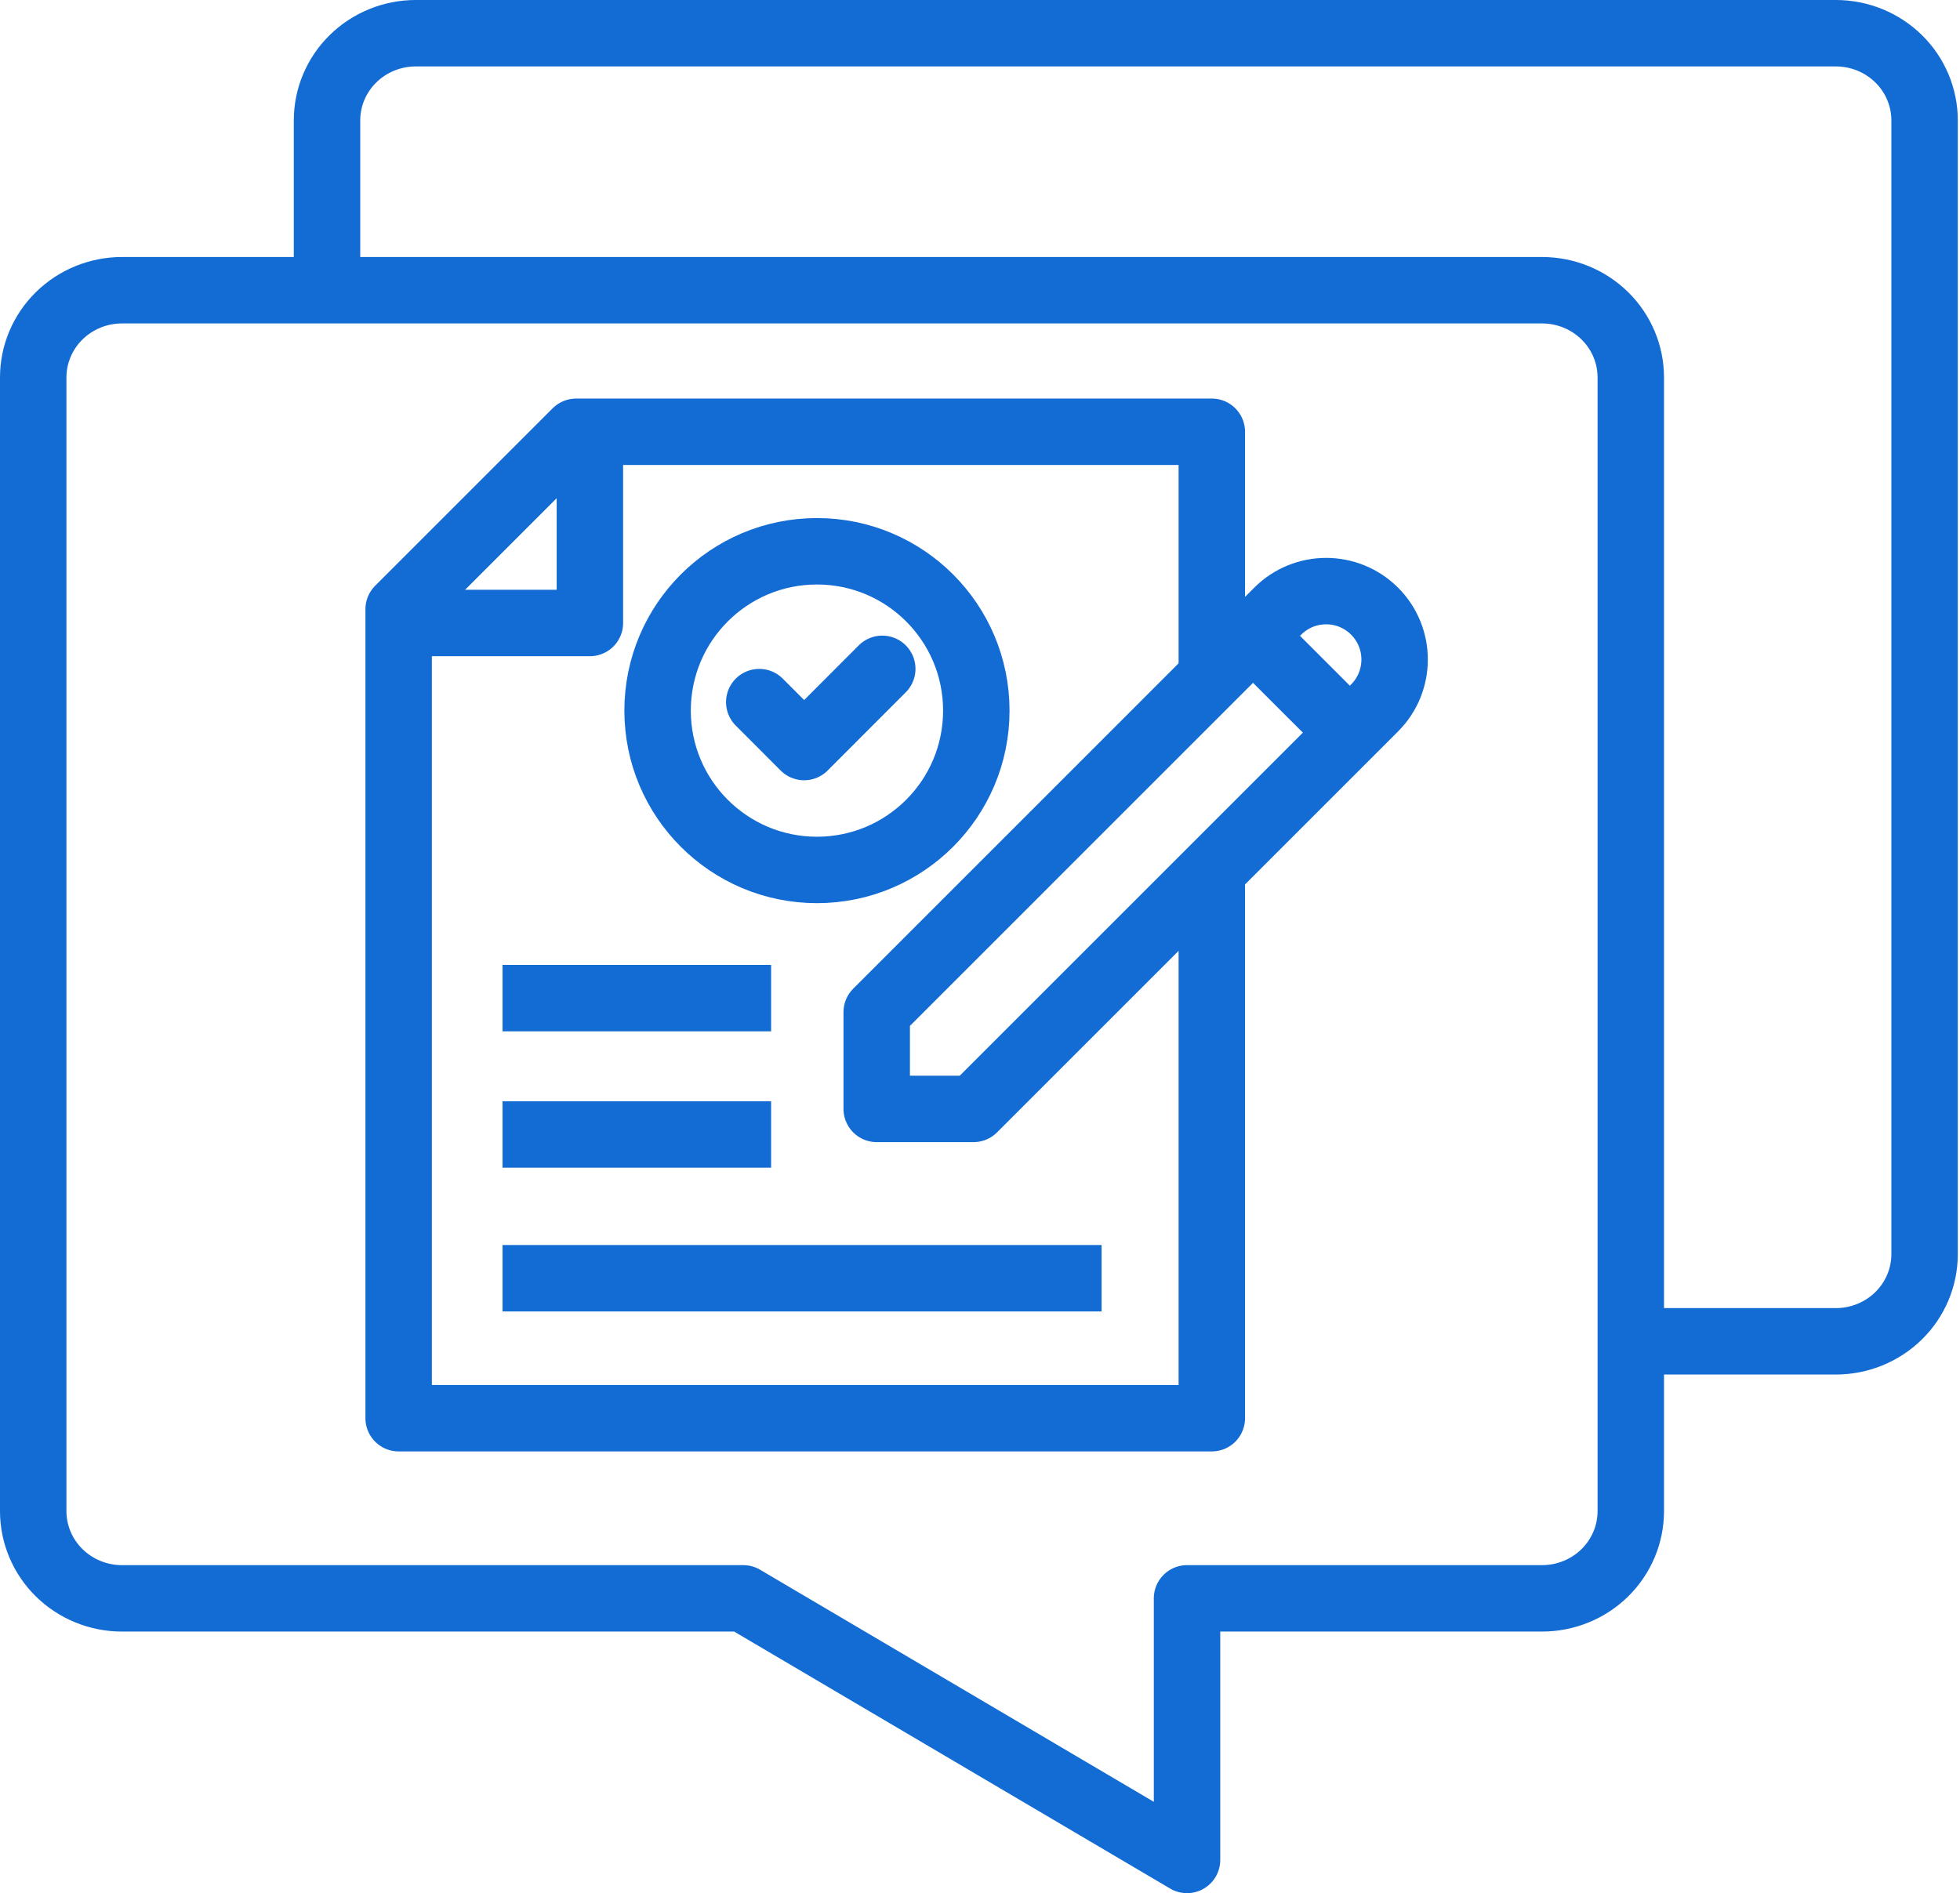
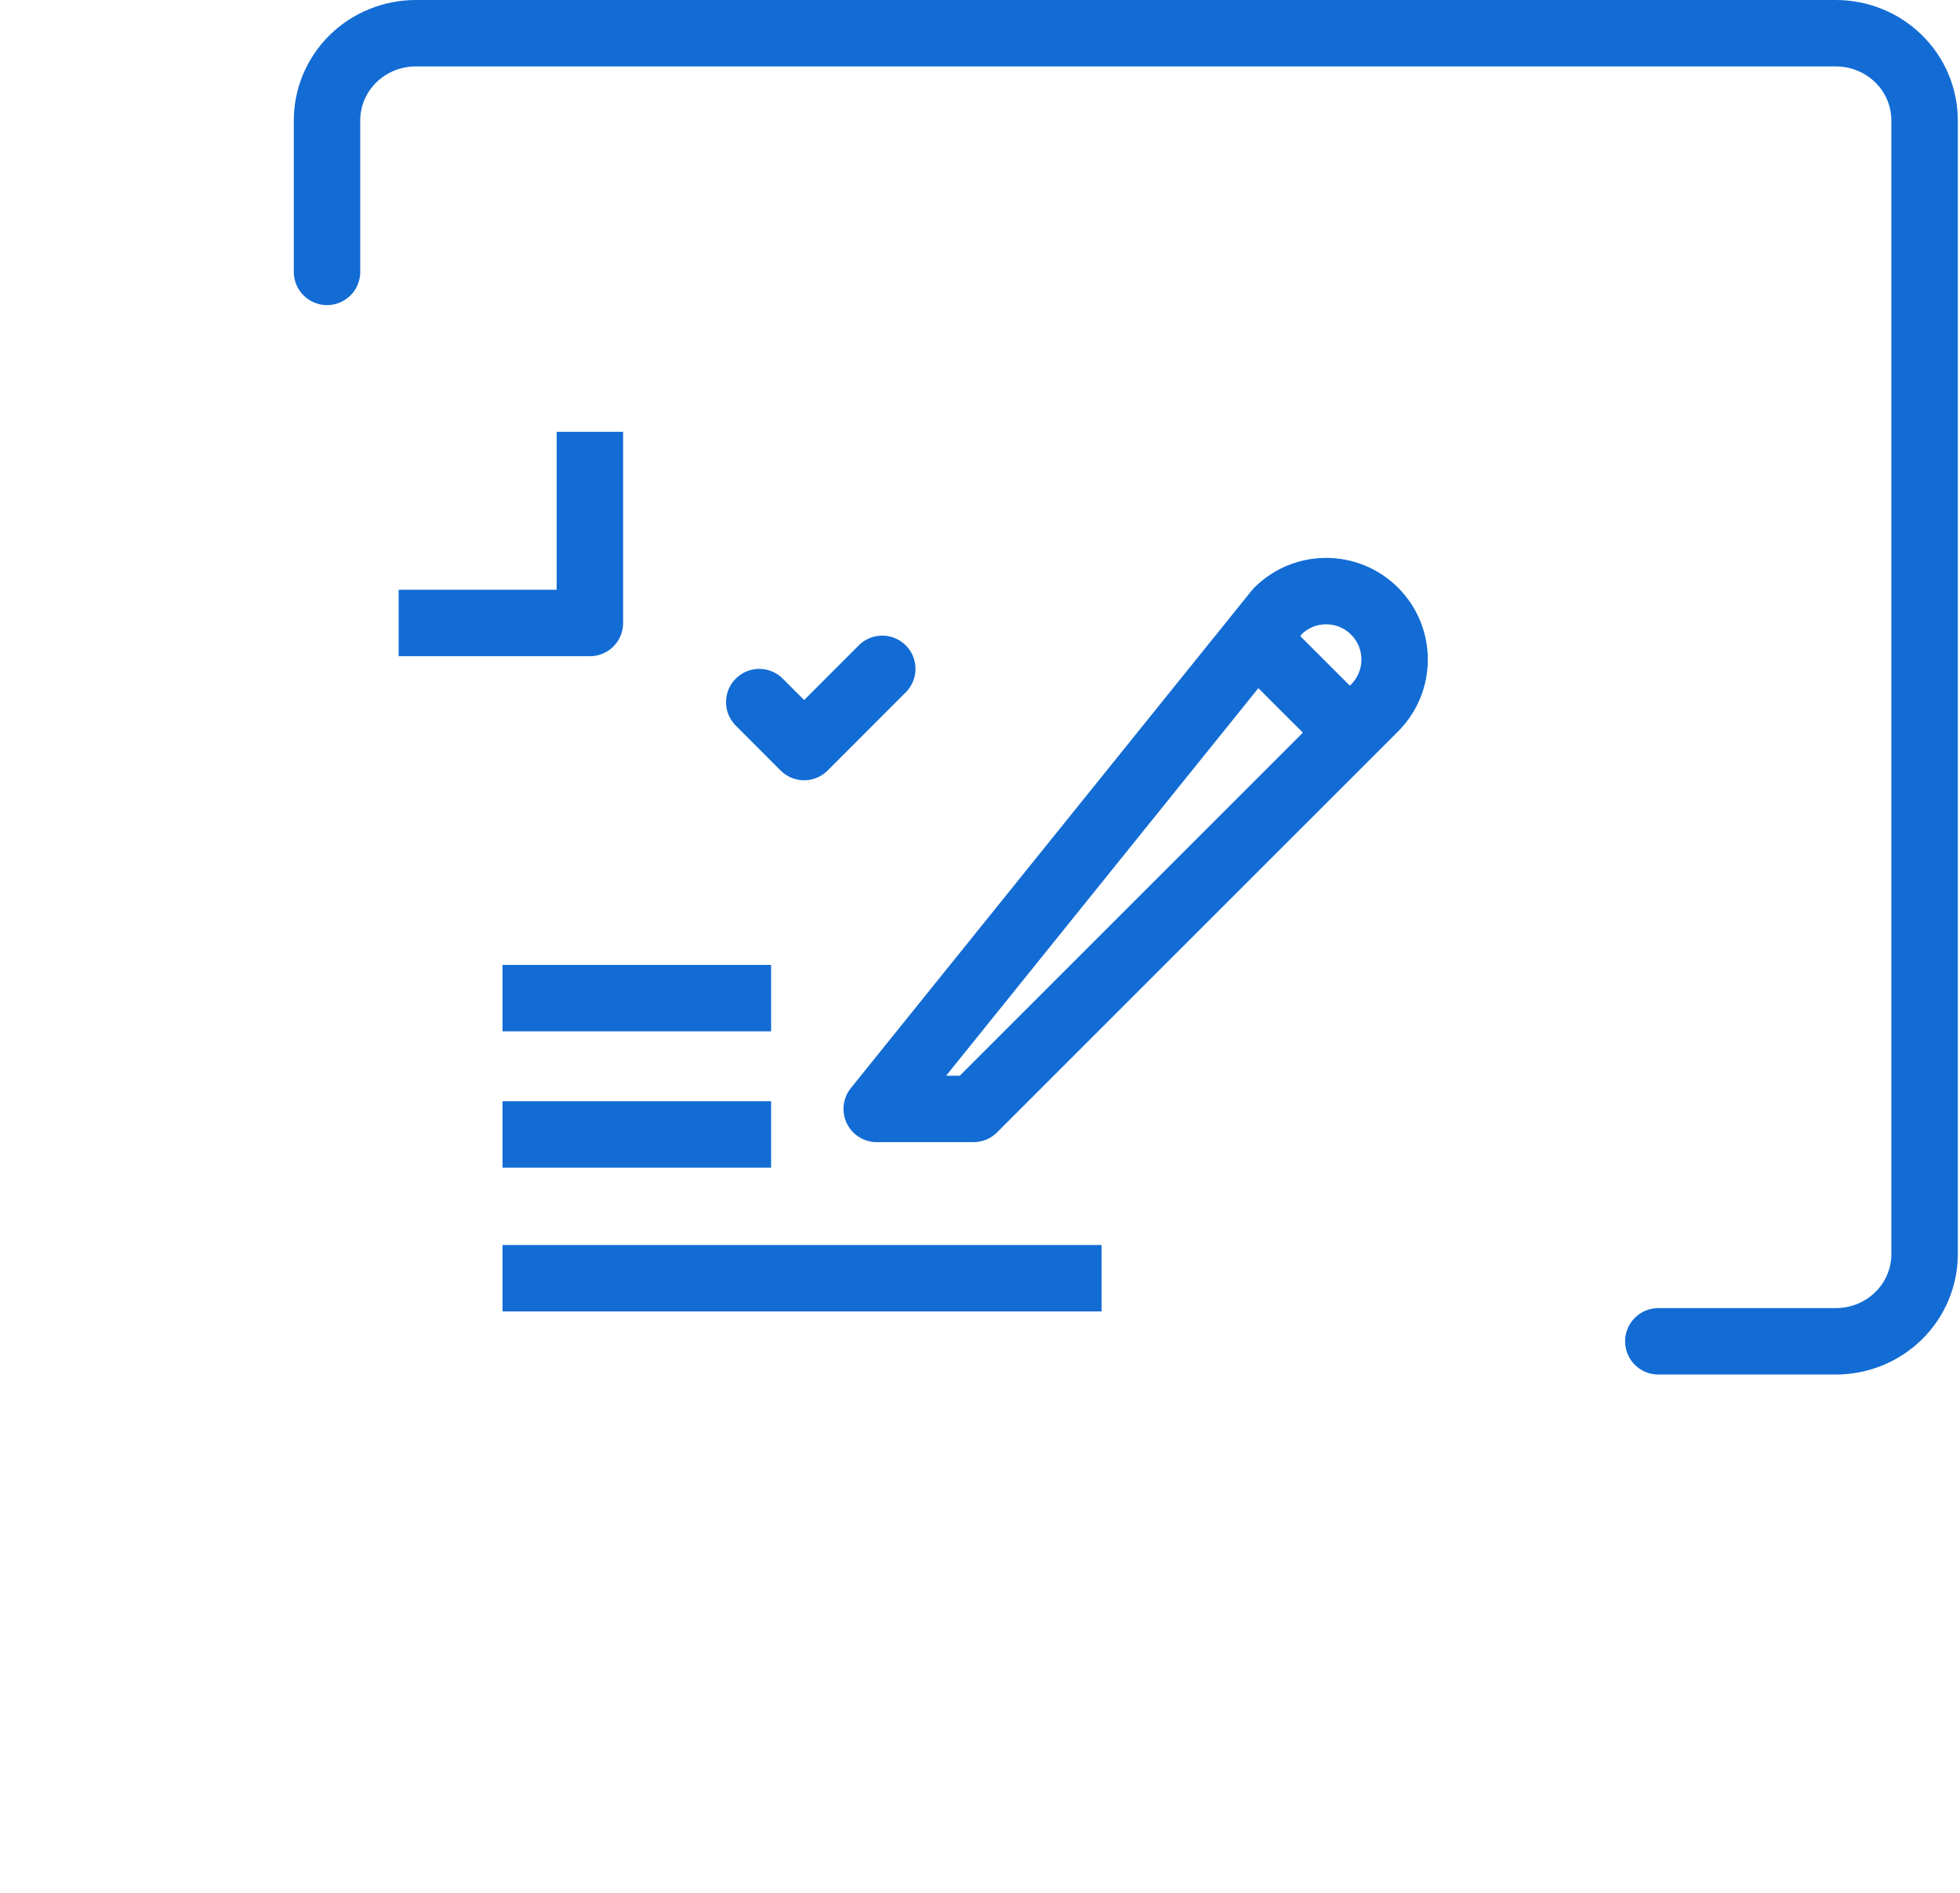
<svg xmlns="http://www.w3.org/2000/svg" width="59" height="57" viewBox="0 0 59 57" fill="none">
-   <path d="M36.478 26.637V42.699H12V18.343C13.852 16.491 15.491 14.852 17.343 13H36.478V20.213" stroke="#136CD4" stroke-width="2" stroke-miterlimit="10" stroke-linejoin="round" />
  <path d="M17.757 13V18.757H12" stroke="#136CD4" stroke-width="2" stroke-miterlimit="10" stroke-linejoin="round" />
  <path d="M15.127 38.484H33.16" stroke="#136CD4" stroke-width="2" stroke-miterlimit="10" stroke-linejoin="round" />
  <path d="M15.127 34.156H23.212" stroke="#136CD4" stroke-width="2" stroke-miterlimit="10" stroke-linejoin="round" />
  <path d="M15.127 30.051H23.212" stroke="#136CD4" stroke-width="2" stroke-miterlimit="10" stroke-linejoin="round" />
-   <path d="M26.391 33.387C26.391 32.249 26.391 31.611 26.391 30.473L38.463 18.4C39.268 17.596 40.572 17.596 41.377 18.4C42.182 19.205 42.182 20.51 41.377 21.315L29.305 33.387C28.167 33.387 27.529 33.387 26.391 33.387Z" stroke="#136CD4" stroke-width="2" stroke-miterlimit="10" stroke-linejoin="round" />
+   <path d="M26.391 33.387L38.463 18.4C39.268 17.596 40.572 17.596 41.377 18.4C42.182 19.205 42.182 20.51 41.377 21.315L29.305 33.387C28.167 33.387 27.529 33.387 26.391 33.387Z" stroke="#136CD4" stroke-width="2" stroke-miterlimit="10" stroke-linejoin="round" />
  <path d="M37.633 19.059L40.845 22.27" stroke="#136CD4" stroke-width="2" stroke-miterlimit="10" stroke-linejoin="round" />
-   <path d="M1 11.364V45.497C1 46.193 1.281 46.861 1.783 47.354C2.284 47.846 2.963 48.123 3.672 48.123H22.373L35.732 55.999V48.123H46.419C47.127 48.123 47.807 47.846 48.308 47.354C48.809 46.861 49.09 46.193 49.09 45.497V11.364C49.09 10.668 48.809 10 48.308 9.507C47.807 9.015 47.127 8.738 46.419 8.738H3.672C2.963 8.738 2.284 9.015 1.783 9.507C1.281 10 1 10.668 1 11.364Z" stroke="#136CD4" stroke-width="2" stroke-linecap="round" stroke-linejoin="round" />
-   <path d="M24.592 26.192C27.241 26.192 29.389 24.044 29.389 21.395C29.389 18.745 27.241 16.598 24.592 16.598C21.943 16.598 19.795 18.745 19.795 21.395C19.795 24.044 21.943 26.192 24.592 26.192Z" stroke="#136CD4" stroke-width="2" stroke-miterlimit="1.5" stroke-linecap="round" stroke-linejoin="round" />
  <path d="M22.855 21.139L24.206 22.492L26.558 20.137" stroke="#136CD4" stroke-width="2" stroke-linecap="round" stroke-linejoin="round" />
  <path d="M9.844 8.186V3.626C9.844 2.929 10.125 2.261 10.626 1.769C11.127 1.277 11.807 1 12.515 1H55.263C55.971 1 56.651 1.277 57.152 1.769C57.653 2.261 57.934 2.929 57.934 3.626V37.759C57.934 38.455 57.653 39.123 57.152 39.615C56.651 40.108 55.971 40.384 55.263 40.384H49.919" stroke="#136CD4" stroke-width="2" stroke-linecap="round" stroke-linejoin="round" />
</svg>